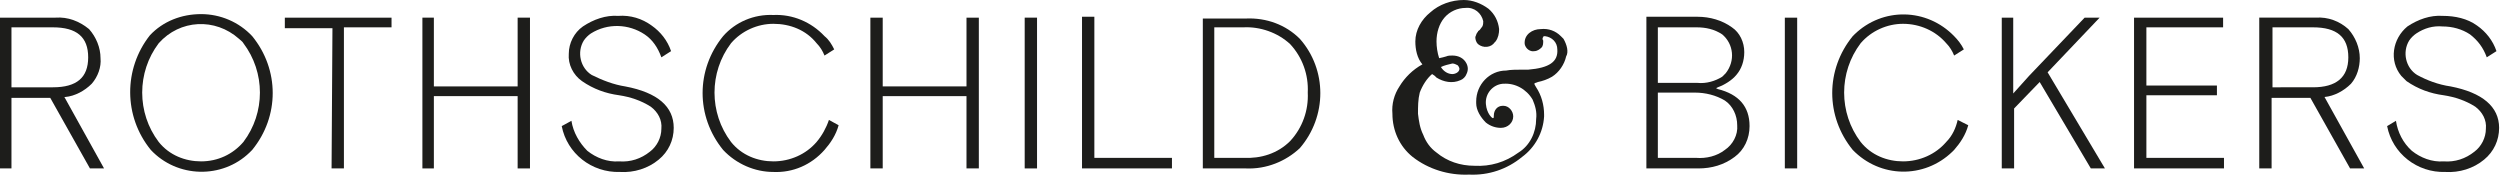
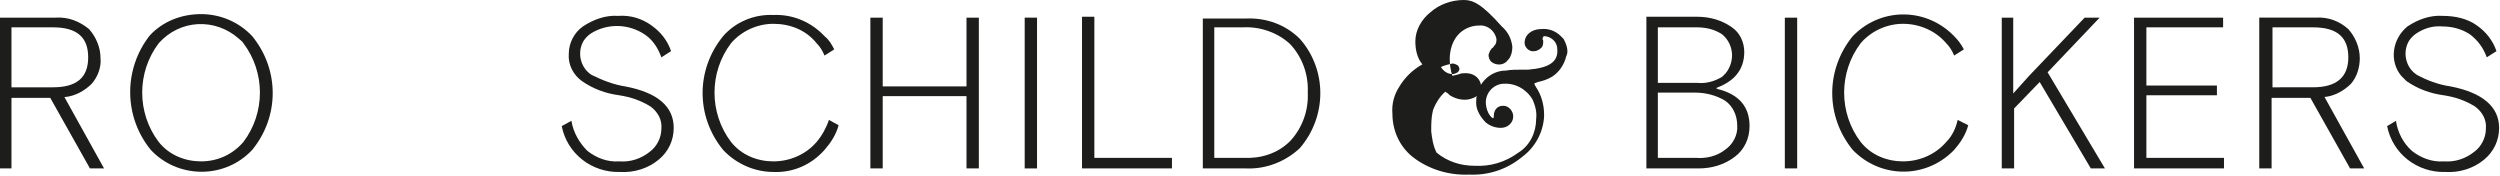
<svg xmlns="http://www.w3.org/2000/svg" version="1.1" id="Layer_1" x="0px" y="0px" viewBox="0 0 283.5 20" style="enable-background:new 0 0 283.5 20;" xml:space="preserve">
  <style type="text/css">
	.st0{fill:#1D1D1B;}
</style>
  <path class="st0" d="M22.8,1.6c-2.2,0-4.3,0.8-5.8,2.4c-3,3.8-3,9.2,0.1,13c3,3.2,8.1,3.3,11.2,0.3c0.1-0.1,0.2-0.2,0.3-0.3  c3.1-3.8,3.1-9.1,0-12.9l0,0C27.1,2.5,25,1.6,22.8,1.6z M22.8,18.3c-1.8,0-3.6-0.7-4.8-2.2l0,0c-2.5-3.3-2.5-7.9,0-11.2  c2.4-2.7,6.4-2.9,9.1-0.5c0.2,0.2,0.4,0.3,0.5,0.5c2.5,3.3,2.5,7.9,0,11.2C26.4,17.5,24.7,18.3,22.8,18.3z" />
-   <path class="st0" d="M37.6,19.1H39v-16h5.4V2H32.3v1.2h5.4L37.6,19.1z" />
-   <path class="st0" d="M58.7,19.1h1.4V2h-1.4v7.8h-9.5V2h-1.3v17.1h1.3v-8.2h9.5V19.1z" />
  <path class="st0" d="M63.7,14.3c0.6,3.1,3.4,5.3,6.6,5.2c1.6,0.1,3.2-0.4,4.4-1.4c1.1-0.9,1.7-2.2,1.7-3.6c0-2.4-1.8-4-5.5-4.7  c-1.3-0.2-2.6-0.7-3.8-1.3c-1.3-0.8-1.7-2.6-0.9-3.9C66.4,4.3,66.7,4,67,3.8c1.9-1.2,4.3-1.1,6.1,0.1C74,4.5,74.6,5.4,75,6.5  l1.1-0.7c-0.4-1.2-1.2-2.2-2.2-2.9c-1.1-0.8-2.4-1.2-3.8-1.1c-1.4-0.1-2.8,0.4-4,1.2c-1,0.7-1.6,1.9-1.6,3.1C64.4,7.3,65,8.5,66,9.2  c1.3,0.9,2.7,1.4,4.2,1.6c1.3,0.2,2.5,0.6,3.6,1.3c0.8,0.6,1.3,1.5,1.2,2.5c0,1-0.5,2-1.3,2.6c-1,0.8-2.2,1.2-3.5,1.1  c-1.3,0.1-2.6-0.4-3.6-1.2c-0.9-0.9-1.6-2.1-1.8-3.4L63.7,14.3z" />
  <path class="st0" d="M109.6,19.1h1.4V2h-1.4v7.8h-9.5V2h-1.4v17.1h1.4v-8.2h9.5V19.1z" />
  <path class="st0" d="M116.2,19.1h1.4V2h-1.4V19.1z" />
  <path class="st0" d="M122.7,19.1h10.2v-1.2h-8.8v-16h-1.4C122.7,1.9,122.7,19.1,122.7,19.1z" />
  <path class="st0" d="M136.4,19.1h4.9c2.3,0.1,4.5-0.8,6.1-2.3c3.1-3.6,3.1-8.9,0-12.4c-1.6-1.6-3.8-2.4-6.1-2.3h-4.9V19.1z   M141,17.9h-3.3V3.1h3.3c1.9-0.1,3.9,0.6,5.3,1.9c1.4,1.5,2.1,3.5,2,5.5c0.1,2-0.6,4-2,5.5C144.9,17.4,143,18,141,17.9z" />
  <path class="st0" d="M186.7,19.1h5.9c1.5,0,2.9-0.4,4.1-1.3c1.1-0.8,1.7-2.1,1.7-3.5c0-2.2-1.2-3.6-3.6-4.2l-0.2-0.1l0.2-0.1  c0.8-0.3,1.6-0.8,2.1-1.4c0.6-0.7,0.9-1.6,0.9-2.6c0-1.1-0.5-2.2-1.4-2.8c-1.1-0.8-2.5-1.2-3.9-1.2h-5.8V19.1z M192.3,17.9H188v-7.4  h4.2c1.2,0,2.4,0.3,3.4,0.9c0.9,0.6,1.4,1.7,1.4,2.8c0.1,1.1-0.5,2.2-1.4,2.8C194.7,17.7,193.5,18,192.3,17.9z M192.5,9.4H188V3.1  h4.4c1,0,2,0.2,2.9,0.8c1.3,1.1,1.5,3,0.4,4.4c-0.1,0.1-0.3,0.3-0.4,0.4C194.5,9.2,193.5,9.5,192.5,9.4z" />
  <path class="st0" d="M202.4,19.1h1.4V2h-1.4V19.1z" />
  <path class="st0" d="M237.1,19.1h1.6l-6.5-10.9l5.9-6.2h-1.7l-6.3,6.6l-1.8,2V2H227v17.1h1.4v-6.8l0,0l2.9-3L237.1,19.1z" />
  <path class="st0" d="M242.1,19.1h10.1v-1.2h-8.8v-7.1h8V9.7h-8V3.1h8.7V2H242v17.1H242.1z" />
  <path class="st0" d="M270.7,14.3c0.6,3.1,3.4,5.3,6.6,5.2c1.6,0.1,3.2-0.4,4.4-1.4c1.1-0.9,1.7-2.2,1.7-3.6c0-2.4-1.9-4-5.5-4.7  c-1.4-0.2-2.7-0.7-3.8-1.3c-1.3-0.8-1.7-2.6-0.9-3.9c0.2-0.3,0.5-0.6,0.8-0.8c0.9-0.6,1.9-0.9,3-0.8c1.1,0,2.2,0.3,3.1,0.9  c0.9,0.7,1.5,1.5,1.9,2.6l1.1-0.7c-0.4-1.2-1.2-2.2-2.2-2.9c-1.1-0.8-2.5-1.1-3.9-1.1c-1.4-0.1-2.8,0.4-4,1.2  c-1.7,1.4-2.1,3.9-0.7,5.6c0.2,0.2,0.4,0.4,0.6,0.6c1.3,0.9,2.7,1.4,4.2,1.6c1.3,0.2,2.5,0.6,3.6,1.3c0.8,0.6,1.3,1.5,1.2,2.5  c0,1-0.5,2-1.3,2.6c-1,0.8-2.2,1.2-3.5,1.1c-1.3,0.1-2.6-0.4-3.6-1.2c-1-0.9-1.6-2.1-1.8-3.4L270.7,14.3z" />
-   <path class="st0" d="M177.3,4.4c-0.1-0.1-0.2-0.2-0.3-0.3l0,0c-0.6-0.6-1.4-0.9-2.3-0.8c-0.9,0-1.9,0.6-1.8,1.7  c0.1,0.5,0.6,0.9,1.1,0.8l0,0c0.3,0,0.6-0.2,0.8-0.4c0.2-0.2,0.2-0.5,0.2-0.8c-0.1-0.1-0.1-0.3,0-0.4c0-0.1,0.1-0.1,0.2-0.1  c0.8,0.1,1.4,0.7,1.4,1.5c0.1,1.4-0.9,2.1-3.3,2.3c-0.3,0-0.6,0-0.8,0c-0.5,0-1.2,0-1.7,0.1c-1.9,0-3.4,1.6-3.4,3.5  c0,0.1,0,0.2,0,0.2c0,0.8,0.5,1.6,1.1,2.2c0.5,0.4,1.1,0.6,1.7,0.6c0.8,0,1.4-0.6,1.4-1.3l0,0c0-0.6-0.5-1.2-1.1-1.2h-0.1  c-0.6,0-1,0.5-1,1.1c0,0.2,0,0.3-0.1,0.3s-0.7-0.5-0.8-1.6c-0.1-1.2,0.8-2.2,1.9-2.3h0.1c1.3-0.1,2.6,0.6,3.3,1.8  c0.3,0.7,0.5,1.4,0.4,2.2c0,1.5-0.7,3-2,3.8c-1.5,1.1-3.2,1.6-5,1.5c-1.6,0-3.1-0.5-4.3-1.5c-0.7-0.5-1.2-1.2-1.5-2  c-0.4-0.8-0.5-1.6-0.6-2.4c0-0.8,0-1.6,0.2-2.4c0.3-0.8,0.8-1.6,1.4-2.1l0.3,0.2l0.2,0.2c0.8,0.5,1.8,0.7,2.7,0.3  c0.3-0.1,0.6-0.4,0.7-0.7c0.2-0.4,0.2-0.8,0-1.2c-0.3-0.6-0.9-0.9-1.6-0.9l0,0c-0.2,0-0.5,0-0.7,0.1c0,0-0.7,0.2-0.8,0.2  c-0.2-0.6-0.3-1.3-0.3-1.9c0-1,0.3-2,0.9-2.7c0.6-0.7,1.5-1.1,2.4-1.1c1-0.1,1.8,0.6,2,1.5c0,0.2,0,0.4-0.1,0.6  c-0.1,0.1-0.2,0.3-0.3,0.4c-0.1,0.1-0.2,0.1-0.2,0.2c-0.2,0.2-0.2,0.4-0.3,0.6c0,0.3,0.1,0.6,0.3,0.8c0.6,0.5,1.5,0.4,1.9-0.2  c0,0,0,0,0.1-0.1c0.3-0.4,0.4-0.9,0.4-1.4c-0.1-0.9-0.5-1.7-1.2-2.3C168,0.4,167,0,166,0c-1.4,0-2.8,0.5-3.8,1.4  c-1,0.8-1.7,2-1.7,3.3c0,0.9,0.2,1.9,0.8,2.6c-1.1,0.6-2,1.5-2.6,2.5c-0.6,0.9-0.9,2-0.8,3.1c0,1.9,0.8,3.7,2.3,4.9  c1.8,1.4,4.1,2.1,6.4,2c2.2,0.1,4.3-0.6,6-2c1.5-1.1,2.4-2.8,2.5-4.6V13c0-1.1-0.3-2.2-0.9-3.1c-0.1-0.2-0.2-0.3-0.2-0.4  c0-0.1,0.2-0.1,0.4-0.2c0.5-0.1,1.1-0.3,1.6-0.6c0.8-0.5,1.4-1.4,1.6-2.3C177.9,5.9,177.7,5.1,177.3,4.4z M164.7,7.2  c0.2,0,0.4,0.1,0.6,0.2c0.1,0.1,0.2,0.3,0.2,0.4c0,0.4-0.5,0.6-0.8,0.6c-0.5,0-1-0.3-1.3-0.8C163.8,7.4,164.3,7.3,164.7,7.2  L164.7,7.2z" />
+   <path class="st0" d="M177.3,4.4c-0.1-0.1-0.2-0.2-0.3-0.3l0,0c-0.6-0.6-1.4-0.9-2.3-0.8c-0.9,0-1.9,0.6-1.8,1.7  c0.1,0.5,0.6,0.9,1.1,0.8l0,0c0.3,0,0.6-0.2,0.8-0.4c0.2-0.2,0.2-0.5,0.2-0.8c-0.1-0.1-0.1-0.3,0-0.4c0-0.1,0.1-0.1,0.2-0.1  c0.8,0.1,1.4,0.7,1.4,1.5c0.1,1.4-0.9,2.1-3.3,2.3c-0.3,0-0.6,0-0.8,0c-0.5,0-1.2,0-1.7,0.1c-1.9,0-3.4,1.6-3.4,3.5  c0,0.1,0,0.2,0,0.2c0,0.8,0.5,1.6,1.1,2.2c0.5,0.4,1.1,0.6,1.7,0.6c0.8,0,1.4-0.6,1.4-1.3l0,0c0-0.6-0.5-1.2-1.1-1.2h-0.1  c-0.6,0-1,0.5-1,1.1c0,0.2,0,0.3-0.1,0.3s-0.7-0.5-0.8-1.6c-0.1-1.2,0.8-2.2,1.9-2.3h0.1c1.3-0.1,2.6,0.6,3.3,1.8  c0.3,0.7,0.5,1.4,0.4,2.2c0,1.5-0.7,3-2,3.8c-1.5,1.1-3.2,1.6-5,1.5c-1.6,0-3.1-0.5-4.3-1.5c-0.4-0.8-0.5-1.6-0.6-2.4c0-0.8,0-1.6,0.2-2.4c0.3-0.8,0.8-1.6,1.4-2.1l0.3,0.2l0.2,0.2c0.8,0.5,1.8,0.7,2.7,0.3  c0.3-0.1,0.6-0.4,0.7-0.7c0.2-0.4,0.2-0.8,0-1.2c-0.3-0.6-0.9-0.9-1.6-0.9l0,0c-0.2,0-0.5,0-0.7,0.1c0,0-0.7,0.2-0.8,0.2  c-0.2-0.6-0.3-1.3-0.3-1.9c0-1,0.3-2,0.9-2.7c0.6-0.7,1.5-1.1,2.4-1.1c1-0.1,1.8,0.6,2,1.5c0,0.2,0,0.4-0.1,0.6  c-0.1,0.1-0.2,0.3-0.3,0.4c-0.1,0.1-0.2,0.1-0.2,0.2c-0.2,0.2-0.2,0.4-0.3,0.6c0,0.3,0.1,0.6,0.3,0.8c0.6,0.5,1.5,0.4,1.9-0.2  c0,0,0,0,0.1-0.1c0.3-0.4,0.4-0.9,0.4-1.4c-0.1-0.9-0.5-1.7-1.2-2.3C168,0.4,167,0,166,0c-1.4,0-2.8,0.5-3.8,1.4  c-1,0.8-1.7,2-1.7,3.3c0,0.9,0.2,1.9,0.8,2.6c-1.1,0.6-2,1.5-2.6,2.5c-0.6,0.9-0.9,2-0.8,3.1c0,1.9,0.8,3.7,2.3,4.9  c1.8,1.4,4.1,2.1,6.4,2c2.2,0.1,4.3-0.6,6-2c1.5-1.1,2.4-2.8,2.5-4.6V13c0-1.1-0.3-2.2-0.9-3.1c-0.1-0.2-0.2-0.3-0.2-0.4  c0-0.1,0.2-0.1,0.4-0.2c0.5-0.1,1.1-0.3,1.6-0.6c0.8-0.5,1.4-1.4,1.6-2.3C177.9,5.9,177.7,5.1,177.3,4.4z M164.7,7.2  c0.2,0,0.4,0.1,0.6,0.2c0.1,0.1,0.2,0.3,0.2,0.4c0,0.4-0.5,0.6-0.8,0.6c-0.5,0-1-0.3-1.3-0.8C163.8,7.4,164.3,7.3,164.7,7.2  L164.7,7.2z" />
  <path class="st0" d="M11.8,19.1L7.3,11h0.1c1.1-0.1,2.2-0.7,3-1.5c0.7-0.8,1.1-1.9,1-2.9c0-1.2-0.5-2.4-1.3-3.3C9,2.4,7.7,1.9,6.3,2  H0v17.1h1.3v-8h4.4l4.5,8H11.8z M1.3,9.9V3.1H6c2.7,0,4,1.1,4,3.4S8.7,9.9,6,9.9H1.3z" />
  <path class="st0" d="M268.1,19.1l-4.5-8.1l0,0c1.1-0.1,2.2-0.7,3-1.5c0.7-0.8,1-1.9,1-2.9c0-1.2-0.5-2.4-1.3-3.3  c-1-0.9-2.3-1.4-3.7-1.3h-6.4v17.1h1.4v-8h4.4l4.5,8H268.1z M257.7,9.9V3.1h4.6c2.7,0,4,1.1,4,3.4s-1.4,3.4-4,3.4H257.7z" />
  <path class="st0" d="M92.6,16.1c-1.2,1.4-3,2.2-4.9,2.2c-1.8,0-3.6-0.7-4.8-2.2c-2.5-3.3-2.5-7.9,0-11.2c1.2-1.4,3-2.2,4.8-2.2  c1.9,0,3.7,0.7,4.9,2.2c0.4,0.4,0.7,0.9,0.9,1.4l1.1-0.7C94.3,5,94,4.5,93.5,4.1c-1.5-1.6-3.6-2.5-5.8-2.4c-2.2-0.1-4.3,0.8-5.7,2.4  c-3.1,3.8-3.1,9.1,0,12.9c1.5,1.6,3.6,2.5,5.7,2.5c2.2,0.1,4.3-0.8,5.8-2.5c0.7-0.8,1.3-1.7,1.6-2.8L94,13.6  C93.7,14.5,93.2,15.4,92.6,16.1z" />
  <path class="st0" d="M220.7,16.1c-1.2,1.4-3,2.2-4.9,2.2c-1.8,0-3.6-0.7-4.8-2.2c-2.5-3.3-2.5-7.9,0-11.2c1.2-1.4,3-2.2,4.8-2.2  c1.9,0,3.7,0.8,4.9,2.2c0.4,0.4,0.7,0.9,0.9,1.4l1.1-0.7c-0.3-0.6-0.7-1.1-1.1-1.5c-3.1-3.2-8.1-3.3-11.3-0.2  c-0.1,0.1-0.2,0.2-0.2,0.2c-3.1,3.8-3.1,9.1,0,12.9c3.1,3.2,8.1,3.3,11.3,0.2c0.1-0.1,0.2-0.2,0.2-0.2c0.7-0.8,1.3-1.7,1.6-2.8  l-1.2-0.6C221.8,14.5,221.4,15.4,220.7,16.1z" />
</svg>